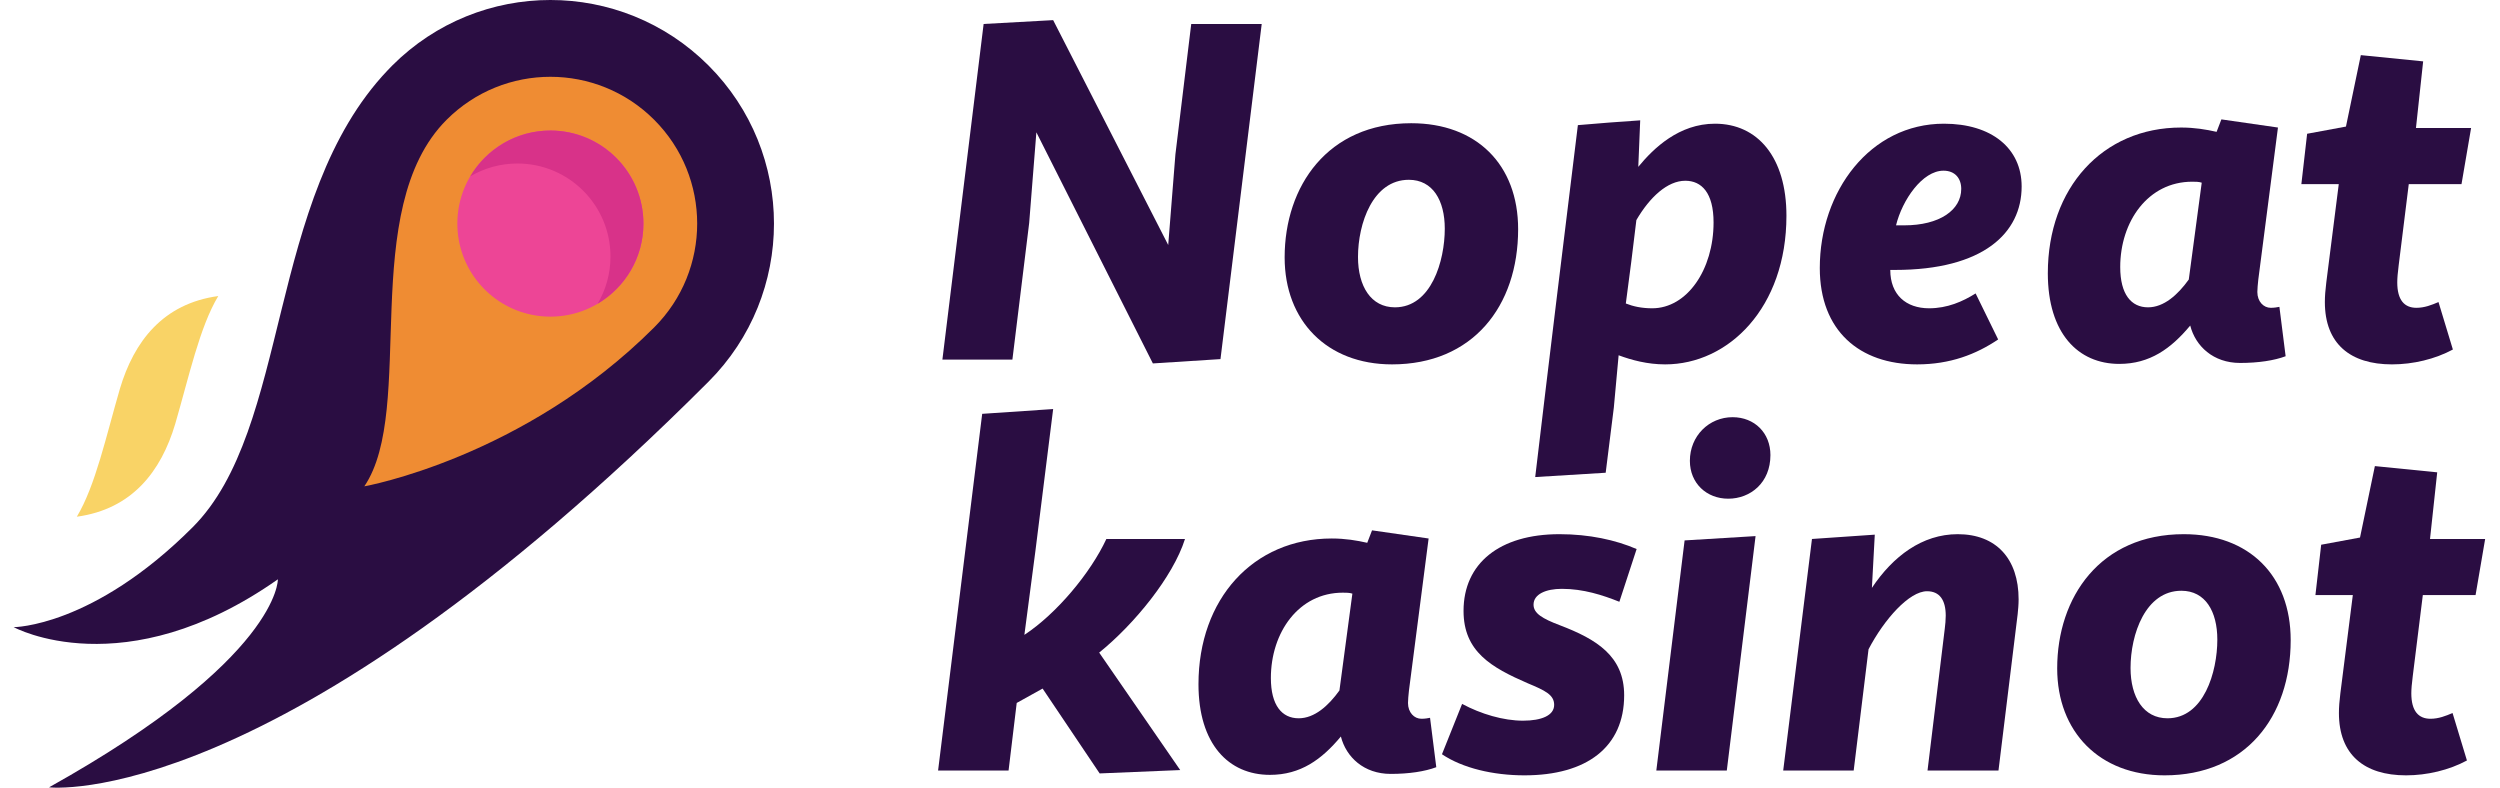
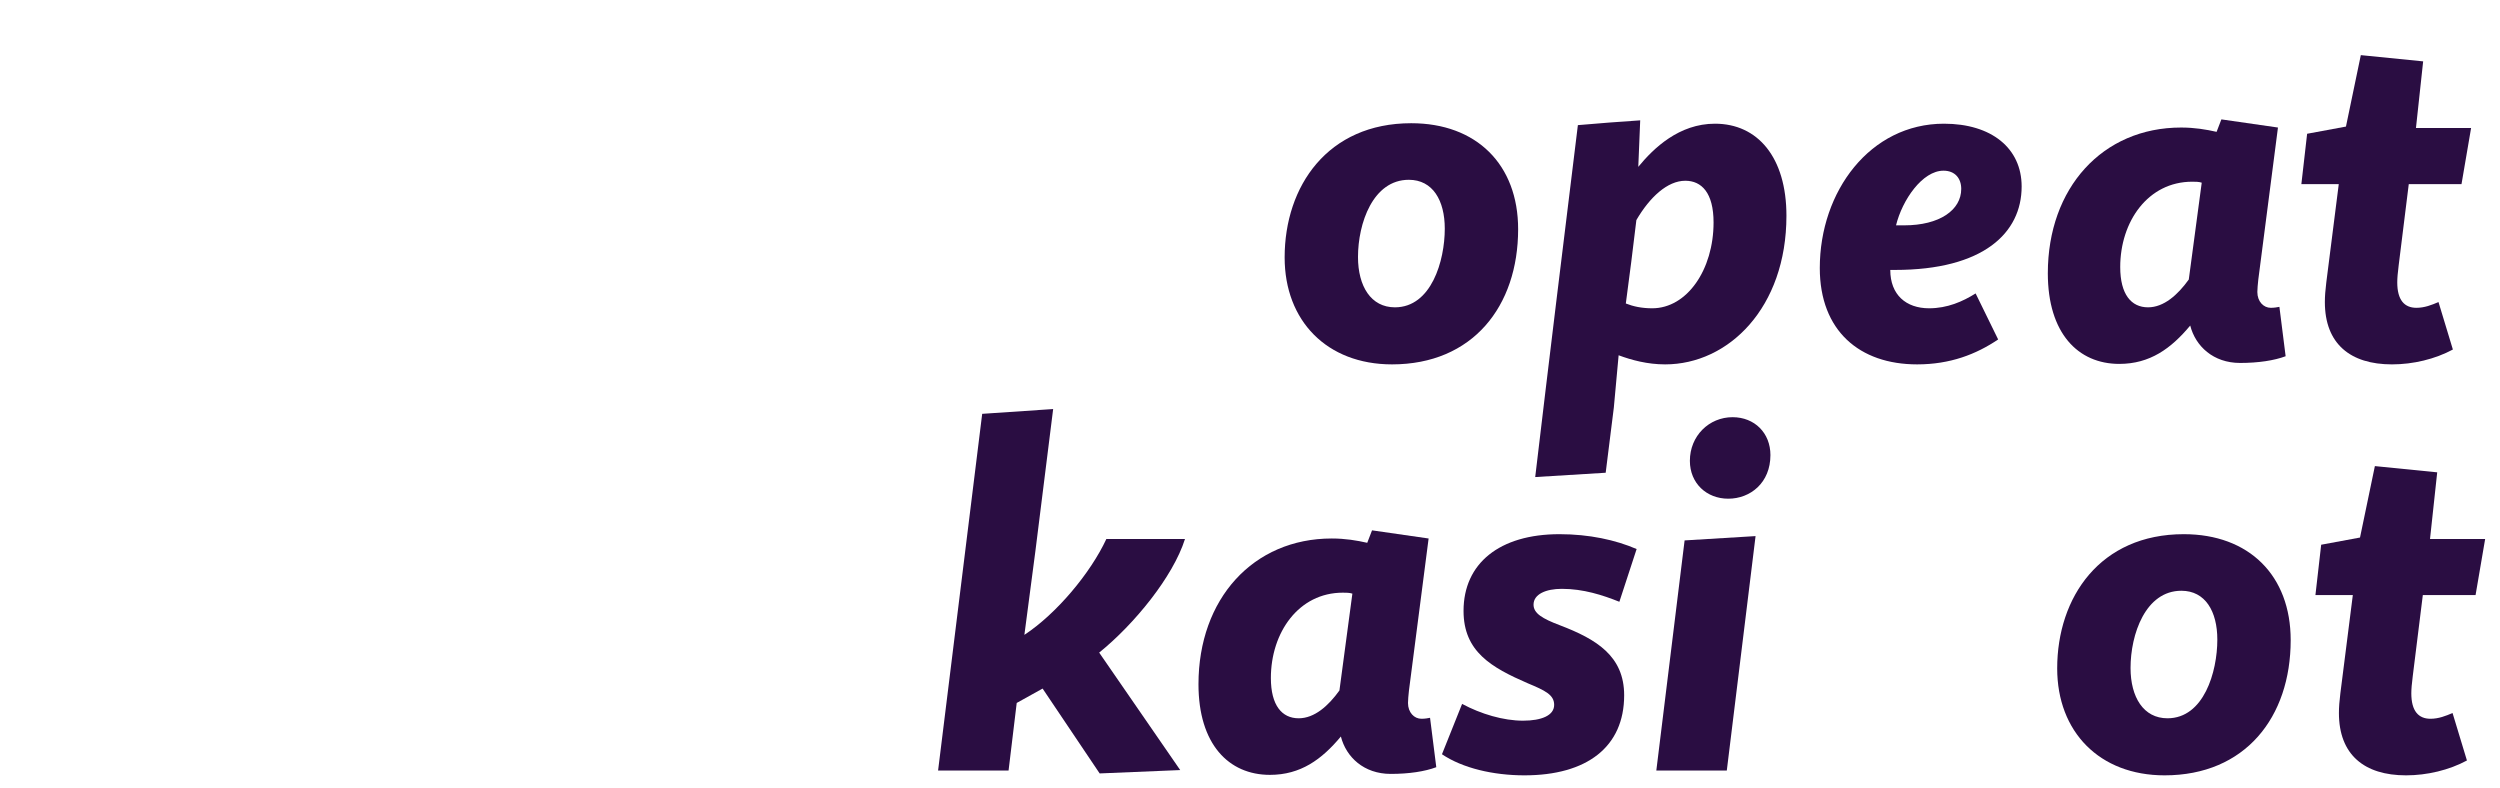
<svg xmlns="http://www.w3.org/2000/svg" width="146" height="46" viewBox="0 0 146 46" fill="none">
-   <path d="M55.036 21H59.124L60.104 13.02L60.524 7.728L67.328 21.224L71.276 20.972L73.684 1.4H69.568L68.644 9.016L68.224 14.308L61.504 1.176L57.444 1.4L55.036 21Z" fill="#2A0D42" />
  <path d="M75.023 15.036C75.023 18.732 77.487 21.28 81.295 21.28C85.999 21.28 88.659 17.892 88.659 13.384C88.659 9.604 86.223 7.196 82.415 7.196C77.543 7.196 75.023 10.864 75.023 15.036ZM81.463 17.948C80.063 17.948 79.307 16.716 79.307 15.008C79.307 13.048 80.175 10.5 82.275 10.5C83.675 10.5 84.375 11.704 84.375 13.356C84.375 15.232 83.591 17.948 81.463 17.948Z" fill="#2A0D42" />
  <path d="M93.772 27.608L94.248 23.8L94.528 20.748C95.284 21.028 96.208 21.28 97.244 21.28C100.94 21.28 104.328 17.976 104.328 12.6C104.328 9.184 102.648 7.224 100.156 7.224C98.056 7.224 96.572 8.652 95.676 9.744L95.788 7.028C94.584 7.112 93.38 7.196 92.148 7.308C91.308 14.14 90.468 21 89.656 27.86L93.772 27.608ZM95.564 12.852C96.348 11.508 97.384 10.556 98.42 10.556C99.372 10.556 100.072 11.256 100.072 12.992C100.072 15.736 98.532 18.004 96.488 18.004C95.872 18.004 95.368 17.892 94.948 17.724C95.172 16.1 95.368 14.476 95.564 12.852Z" fill="#2A0D42" />
  <path d="M110.672 15.764C115.824 15.764 118.064 13.608 118.064 10.892C118.064 8.652 116.3 7.224 113.528 7.224C109.216 7.224 106.276 11.172 106.276 15.652C106.276 19.32 108.6 21.28 111.96 21.28C113.892 21.28 115.404 20.692 116.692 19.824L115.376 17.136C114.62 17.612 113.724 18.004 112.66 18.004C111.316 18.004 110.392 17.22 110.392 15.764H110.672ZM110.728 13.16C111.092 11.676 112.268 9.968 113.5 9.968C114.172 9.968 114.536 10.416 114.536 11.032C114.536 12.264 113.276 13.16 111.204 13.16H110.728Z" fill="#2A0D42" />
  <path d="M133.117 17.92C132.977 17.948 132.809 17.976 132.613 17.976C132.193 17.976 131.829 17.612 131.829 17.052C131.829 16.884 131.857 16.576 131.885 16.324L133.033 7.448L129.729 6.972L129.449 7.7C128.833 7.56 128.161 7.448 127.377 7.448C122.785 7.448 119.593 10.976 119.593 15.96C119.593 19.46 121.357 21.252 123.765 21.252C125.557 21.252 126.789 20.356 127.909 19.012C128.217 20.216 129.253 21.196 130.821 21.196C131.885 21.196 132.809 21.056 133.481 20.804L133.117 17.92ZM127.825 16.324C127.181 17.22 126.369 17.948 125.445 17.948C124.465 17.948 123.821 17.192 123.821 15.596C123.821 12.936 125.445 10.612 128.021 10.612C128.217 10.612 128.413 10.612 128.581 10.668L127.825 16.324Z" fill="#2A0D42" />
  <path d="M135.856 16.492C135.8 16.94 135.772 17.304 135.772 17.64C135.772 20.076 137.256 21.28 139.692 21.28C140.924 21.28 142.212 20.972 143.248 20.412L142.408 17.64C142.016 17.808 141.596 17.976 141.12 17.976C140.42 17.976 140 17.528 140 16.492C140 16.24 140.028 15.932 140.084 15.484L140.672 10.752H143.752L144.312 7.476H141.092L141.512 3.584L137.872 3.22L137.004 7.392L134.736 7.812L134.4 10.752H136.584L135.856 16.492Z" fill="#2A0D42" />
  <path d="M54.784 45H58.9L59.376 41.052L60.888 40.212L64.22 45.168L68.924 44.972L64.192 38.112C66.236 36.46 68.504 33.688 69.204 31.476H64.612C63.688 33.464 61.7 35.844 59.824 37.076L60.468 32.176L61.504 23.888L57.36 24.168L54.784 45Z" fill="#2A0D42" />
  <path d="M83.515 41.92C83.375 41.948 83.207 41.976 83.011 41.976C82.591 41.976 82.227 41.612 82.227 41.052C82.227 40.884 82.255 40.576 82.283 40.324L83.431 31.448L80.127 30.972L79.847 31.7C79.231 31.56 78.559 31.448 77.775 31.448C73.183 31.448 69.991 34.976 69.991 39.96C69.991 43.46 71.755 45.252 74.163 45.252C75.955 45.252 77.187 44.356 78.307 43.012C78.615 44.216 79.651 45.196 81.219 45.196C82.283 45.196 83.207 45.056 83.879 44.804L83.515 41.92ZM78.223 40.324C77.579 41.22 76.767 41.948 75.843 41.948C74.863 41.948 74.219 41.192 74.219 39.596C74.219 36.936 75.843 34.612 78.419 34.612C78.615 34.612 78.811 34.612 78.979 34.668L78.223 40.324Z" fill="#2A0D42" />
  <path d="M84.211 44.048C85.415 44.86 87.207 45.28 89.027 45.28C92.667 45.28 94.851 43.628 94.851 40.604C94.851 38.308 93.227 37.328 91.099 36.516C90.063 36.124 89.559 35.816 89.559 35.312C89.559 34.696 90.287 34.388 91.211 34.388C92.471 34.388 93.591 34.752 94.571 35.144L95.579 32.064C94.347 31.532 92.807 31.196 91.071 31.196C87.571 31.196 85.471 32.904 85.471 35.676C85.471 38.056 87.095 38.98 89.223 39.904C90.231 40.324 90.763 40.576 90.763 41.164C90.763 41.78 90.035 42.088 88.943 42.088C87.795 42.088 86.479 41.696 85.387 41.108L84.211 44.048Z" fill="#2A0D42" />
  <path d="M96.729 45H100.845L102.525 31.308L98.381 31.56L96.729 45ZM98.689 26.912C98.689 28.228 99.669 29.124 100.929 29.124C102.217 29.124 103.393 28.2 103.393 26.576C103.393 25.288 102.469 24.364 101.181 24.364C99.809 24.364 98.689 25.456 98.689 26.912Z" fill="#2A0D42" />
-   <path d="M104.139 45H108.255L109.123 37.916C110.047 36.152 111.503 34.528 112.539 34.528C113.267 34.528 113.631 35.032 113.631 35.956C113.631 36.208 113.603 36.488 113.575 36.712L112.567 45H116.711L117.831 35.872C117.859 35.592 117.887 35.312 117.887 35.004C117.887 32.624 116.571 31.196 114.331 31.196C112.259 31.196 110.551 32.484 109.319 34.332L109.487 31.224L105.819 31.476L104.139 45Z" fill="#2A0D42" />
  <path d="M120.14 39.036C120.14 42.732 122.604 45.28 126.412 45.28C131.116 45.28 133.776 41.892 133.776 37.384C133.776 33.604 131.34 31.196 127.532 31.196C122.66 31.196 120.14 34.864 120.14 39.036ZM126.58 41.948C125.18 41.948 124.424 40.716 124.424 39.008C124.424 37.048 125.292 34.5 127.392 34.5C128.792 34.5 129.492 35.704 129.492 37.356C129.492 39.232 128.708 41.948 126.58 41.948Z" fill="#2A0D42" />
  <path d="M136.677 40.492C136.621 40.94 136.593 41.304 136.593 41.64C136.593 44.076 138.077 45.28 140.513 45.28C141.745 45.28 143.033 44.972 144.069 44.412L143.229 41.64C142.837 41.808 142.417 41.976 141.941 41.976C141.241 41.976 140.821 41.528 140.821 40.492C140.821 40.24 140.849 39.932 140.905 39.484L141.493 34.752H144.573L145.133 31.476H141.913L142.333 27.584L138.693 27.22L137.825 31.392L135.557 31.812L135.221 34.752H137.405L136.677 40.492Z" fill="#2A0D42" />
  <g clip-path="url(#clip0)">
    <path d="M22.91 3.825C22.818 3.916 22.728 4.01 22.64 4.104C15.539 11.575 17.006 25.036 11.247 30.795C5.416 36.626 0.799 36.626 0.799 36.626C0.799 36.626 7.238 40.149 16.228 33.832C16.228 33.832 16.35 38.448 2.865 45.98C2.865 45.98 16.107 47.56 41.376 22.291C46.475 17.191 46.475 8.924 41.376 3.824C36.277 -1.275 28.009 -1.275 22.91 3.825Z" fill="#2A0D42" />
    <path d="M38.205 19.119C30.569 26.755 21.276 28.402 21.276 28.402C24.34 23.88 20.853 12.225 26.081 6.996C29.429 3.648 34.857 3.648 38.205 6.996C41.552 10.344 41.552 15.771 38.205 19.119Z" fill="#EF8C33" />
    <path d="M31.048 18.381C31.402 18.454 31.768 18.492 32.143 18.492C35.144 18.492 37.577 16.059 37.577 13.057C37.577 10.056 35.144 7.623 32.143 7.623C29.142 7.623 26.709 10.056 26.709 13.057C26.709 15.684 28.572 17.875 31.048 18.381Z" fill="#ED4596" />
    <path d="M32.143 7.623C30.148 7.623 28.406 8.699 27.461 10.301C28.269 9.824 29.211 9.549 30.218 9.549C33.219 9.549 35.652 11.982 35.652 14.983C35.652 15.99 35.377 16.932 34.9 17.74C36.502 16.795 37.577 15.052 37.577 13.057C37.577 10.056 35.144 7.623 32.143 7.623Z" fill="#D83289" />
    <path d="M12.747 17.289C9.518 17.73 7.828 19.936 7.004 22.699C6.196 25.471 5.576 28.364 4.487 30.176C7.716 29.735 9.406 27.529 10.23 24.766C11.038 21.994 11.658 19.101 12.747 17.289Z" fill="#F9D366" />
  </g>
  <defs>
    <clipPath id="clip0">
-       <rect width="46" height="46" fill="white" />
-     </clipPath>
+       </clipPath>
  </defs>
</svg>